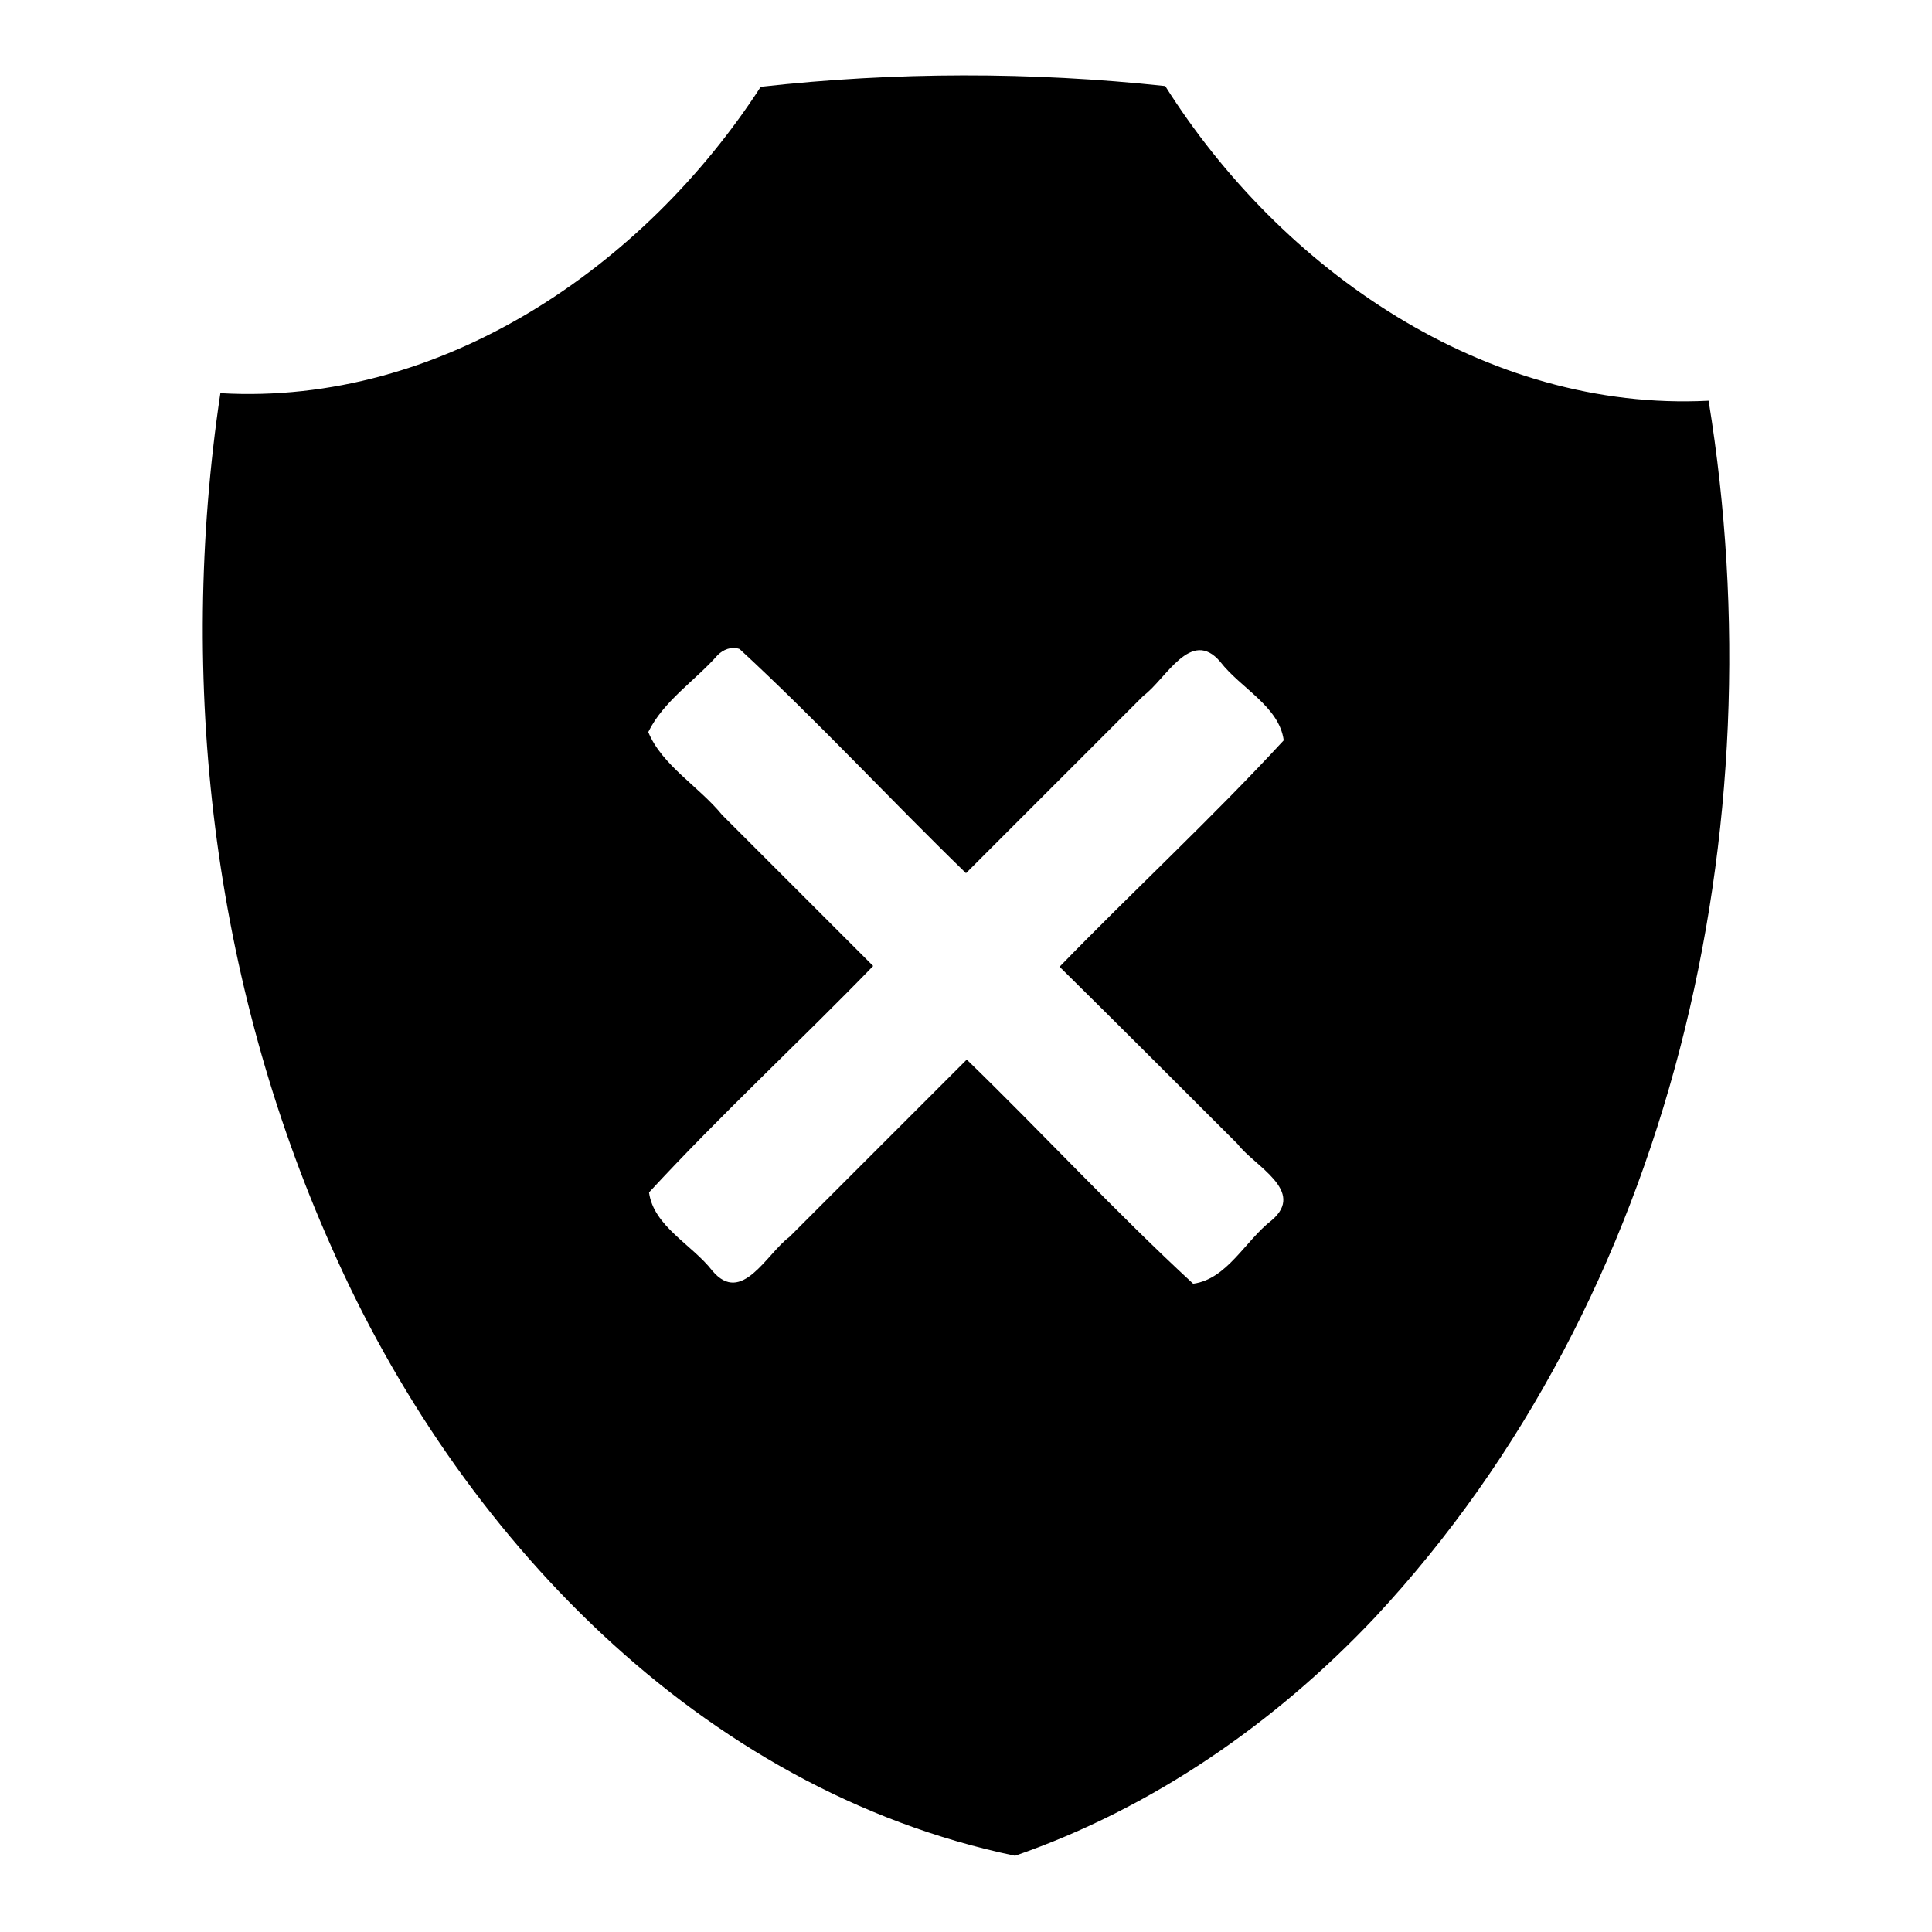
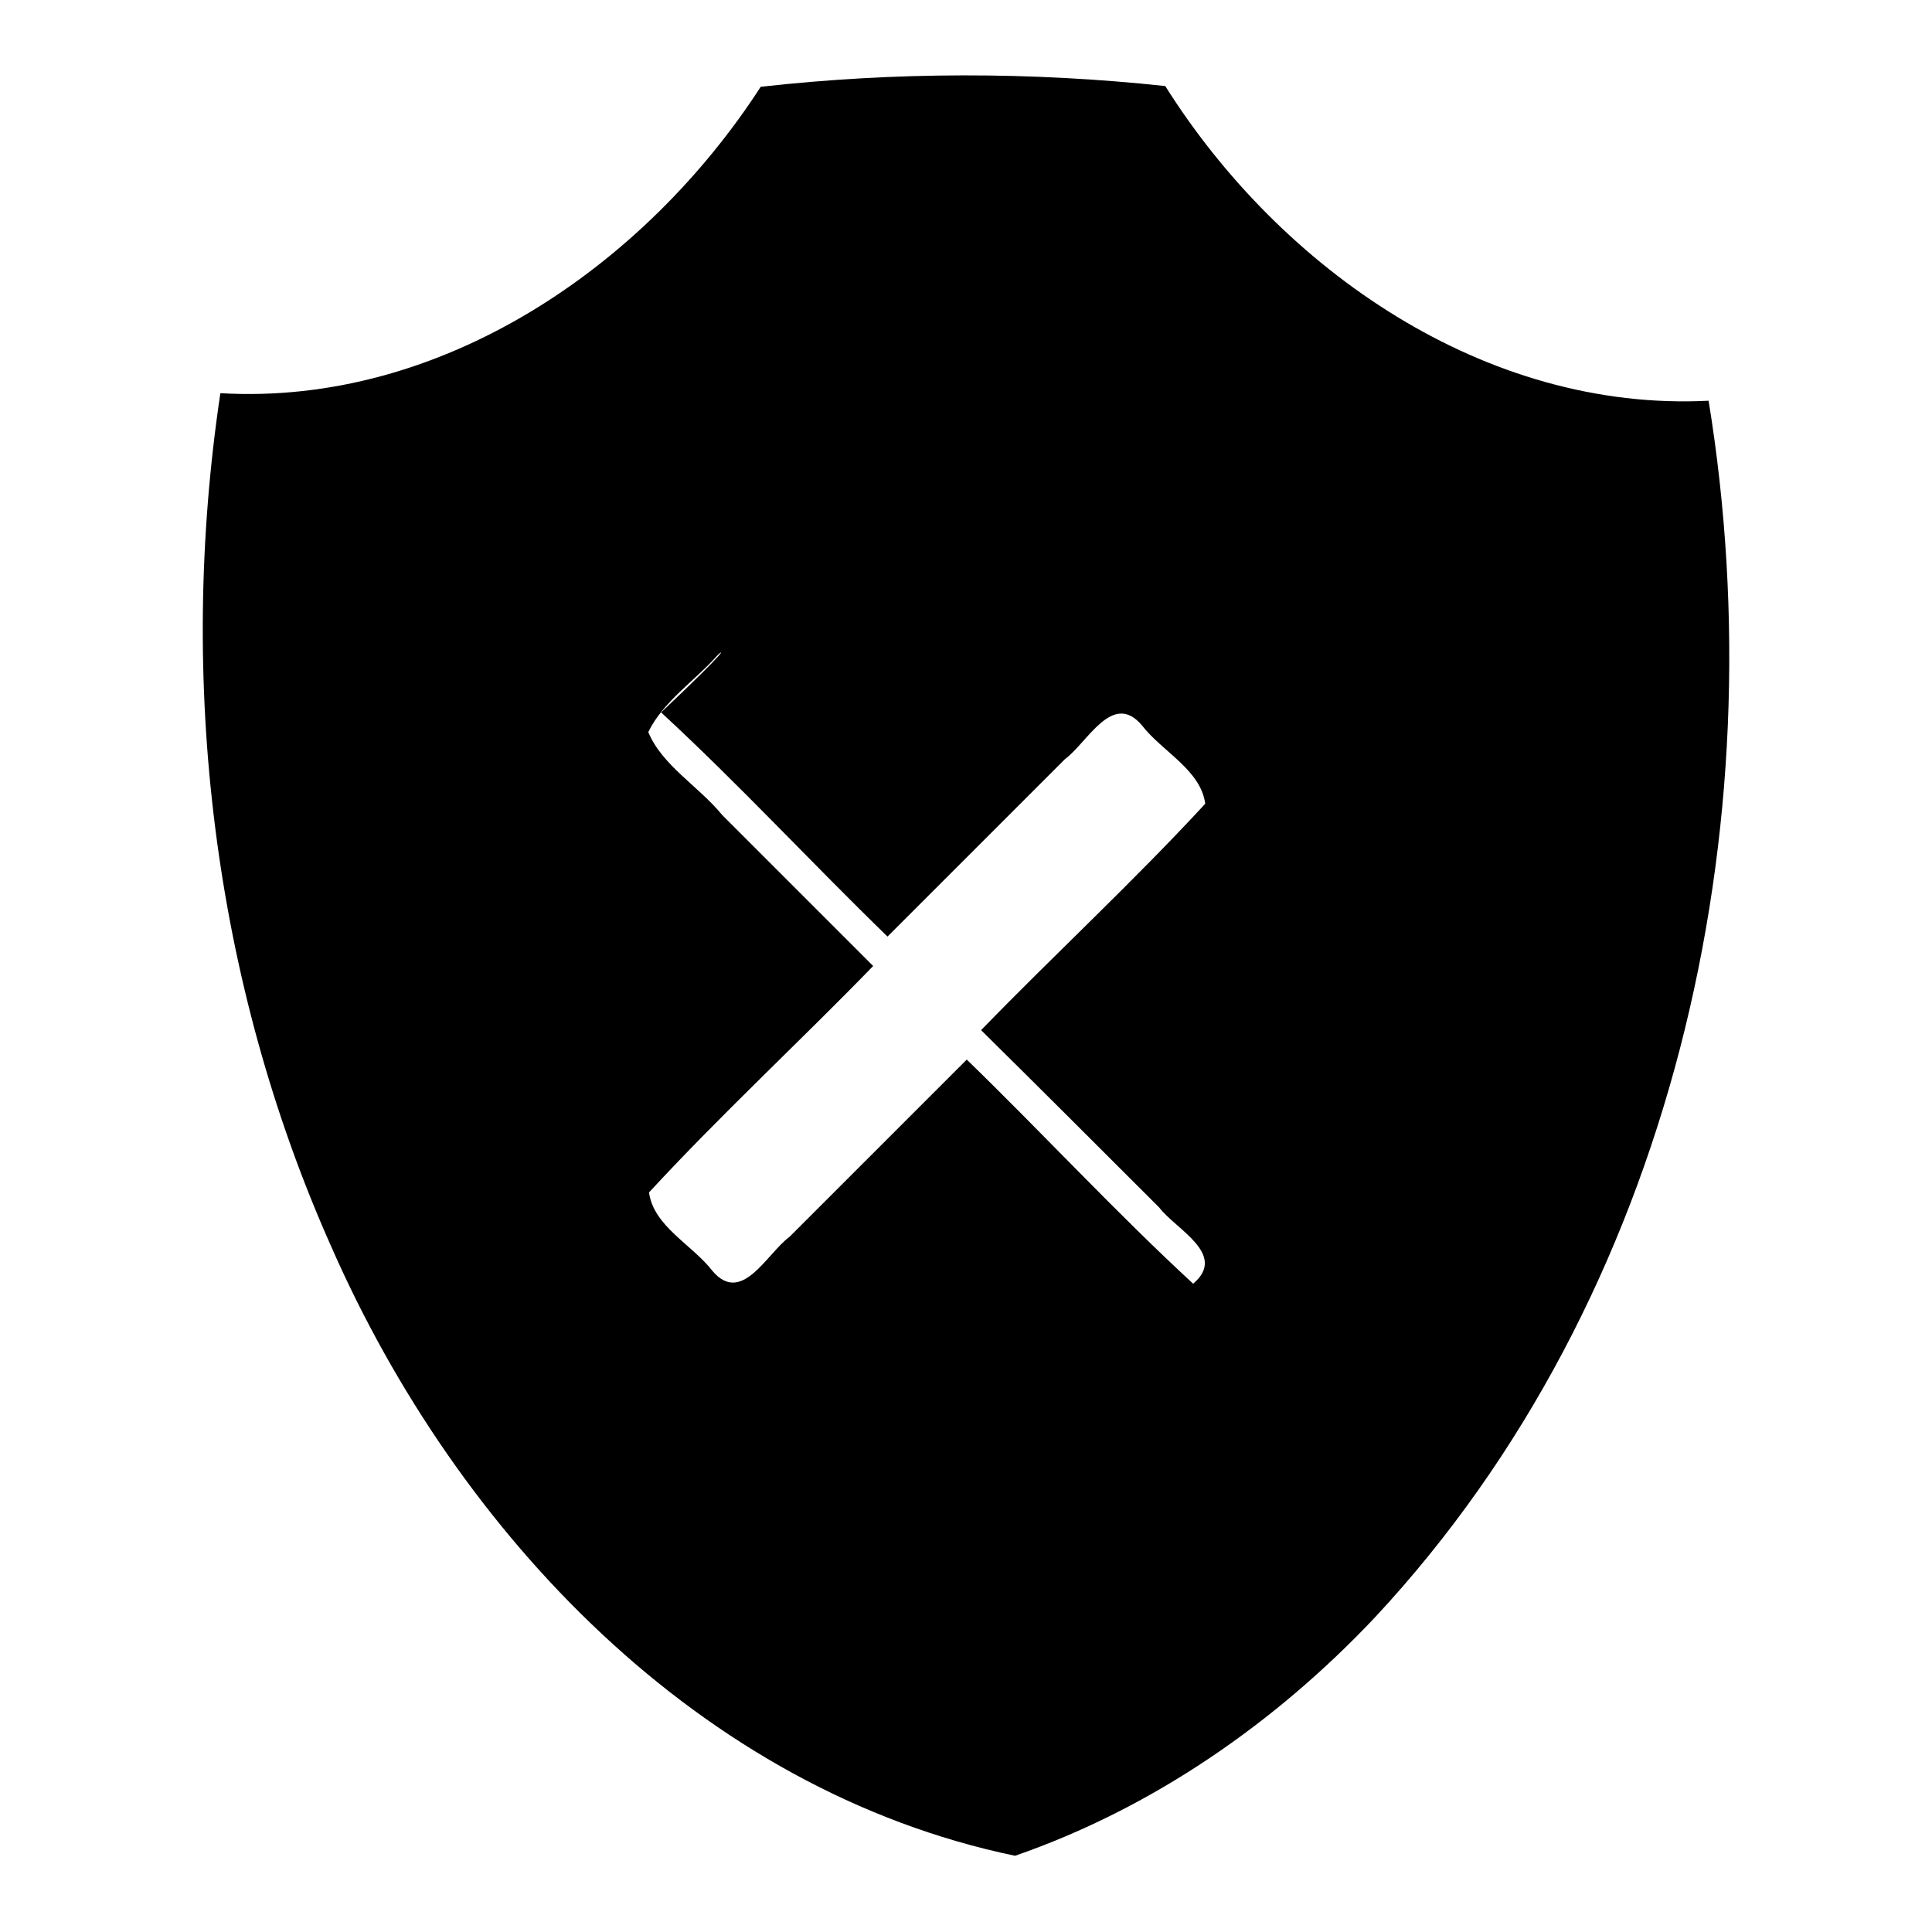
<svg xmlns="http://www.w3.org/2000/svg" version="1.1" x="0px" y="0px" viewBox="0 0 256 256" enable-background="new 0 0 256 256" xml:space="preserve">
  <g>
    <g>
-       <path fill="#000000" d="M154.4,11.4c15.3,24.3,42.4,43.2,72,41.7c9.2,56.5-4.6,118.7-44.2,161.2c-13.2,14-29.5,25.3-47.7,31.6c-41.8-8.7-73.9-42.7-90.6-80.7c-15.7-35.2-20.4-75-14.7-113.1c29.3,1.7,56.2-16.8,71.6-40.6C118.7,9.5,136.6,9.5,154.4,11.4z M95.1,86.8c-3,3.4-7.2,6.1-9.2,10.2c1.8,4.4,6.7,7.2,9.8,11c6.7,6.7,13.3,13.3,20,20c-9.8,10.1-20.2,19.7-29.7,30c0.6,4.5,5.7,6.9,8.4,10.4c3.9,4.6,7.2-2.3,10.2-4.5c7.9-7.9,15.7-15.7,23.5-23.5c10.1,9.8,19.7,20.2,30,29.7c4.5-0.6,6.9-5.7,10.4-8.4c4.6-3.9-2.3-7.2-4.5-10.1c-7.9-7.9-15.7-15.7-23.6-23.5c9.8-10.1,20.2-19.7,29.7-30c-0.6-4.5-5.7-6.9-8.4-10.4c-3.9-4.6-7.2,2.3-10.2,4.5c-7.9,7.9-15.7,15.7-23.5,23.5c-10.1-9.8-19.7-20.2-30-29.7C96.9,85.6,95.8,86.1,95.1,86.8z" />
+       <path fill="#000000" d="M154.4,11.4c15.3,24.3,42.4,43.2,72,41.7c9.2,56.5-4.6,118.7-44.2,161.2c-13.2,14-29.5,25.3-47.7,31.6c-41.8-8.7-73.9-42.7-90.6-80.7c-15.7-35.2-20.4-75-14.7-113.1c29.3,1.7,56.2-16.8,71.6-40.6C118.7,9.5,136.6,9.5,154.4,11.4z M95.1,86.8c-3,3.4-7.2,6.1-9.2,10.2c1.8,4.4,6.7,7.2,9.8,11c6.7,6.7,13.3,13.3,20,20c-9.8,10.1-20.2,19.7-29.7,30c0.6,4.5,5.7,6.9,8.4,10.4c3.9,4.6,7.2-2.3,10.2-4.5c7.9-7.9,15.7-15.7,23.5-23.5c10.1,9.8,19.7,20.2,30,29.7c4.6-3.9-2.3-7.2-4.5-10.1c-7.9-7.9-15.7-15.7-23.6-23.5c9.8-10.1,20.2-19.7,29.7-30c-0.6-4.5-5.7-6.9-8.4-10.4c-3.9-4.6-7.2,2.3-10.2,4.5c-7.9,7.9-15.7,15.7-23.5,23.5c-10.1-9.8-19.7-20.2-30-29.7C96.9,85.6,95.8,86.1,95.1,86.8z" />
    </g>
  </g>
</svg>